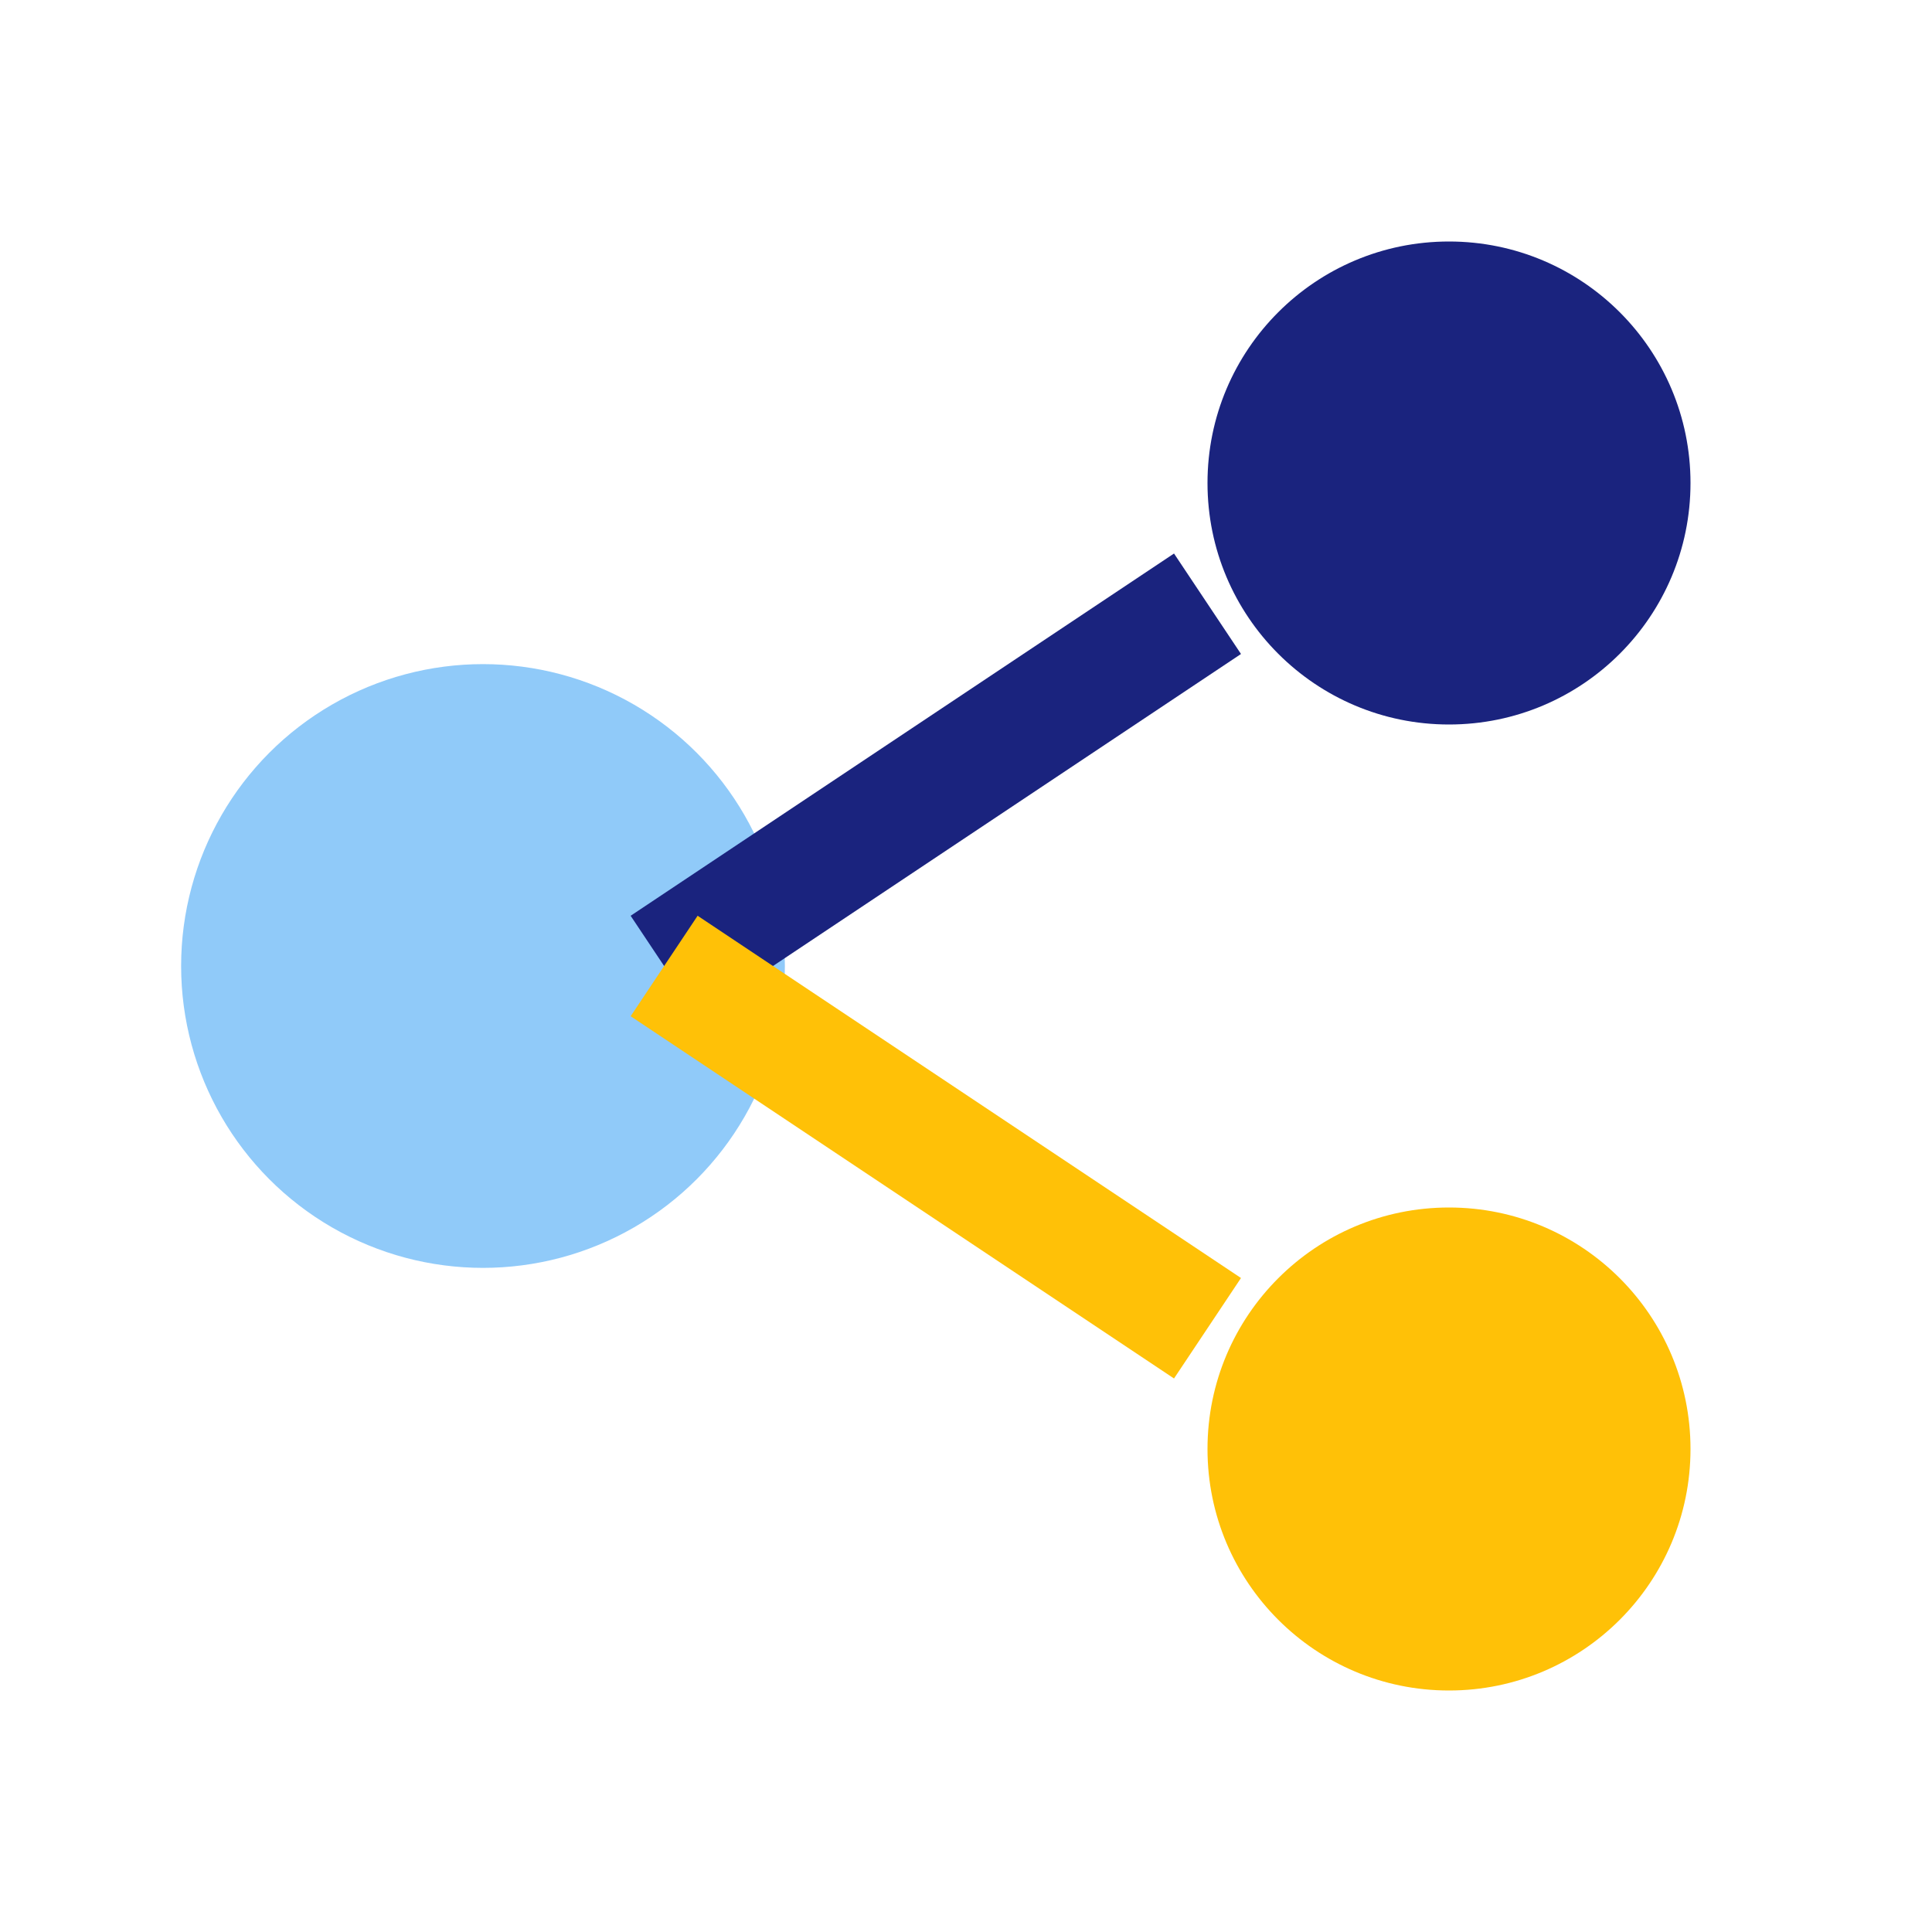
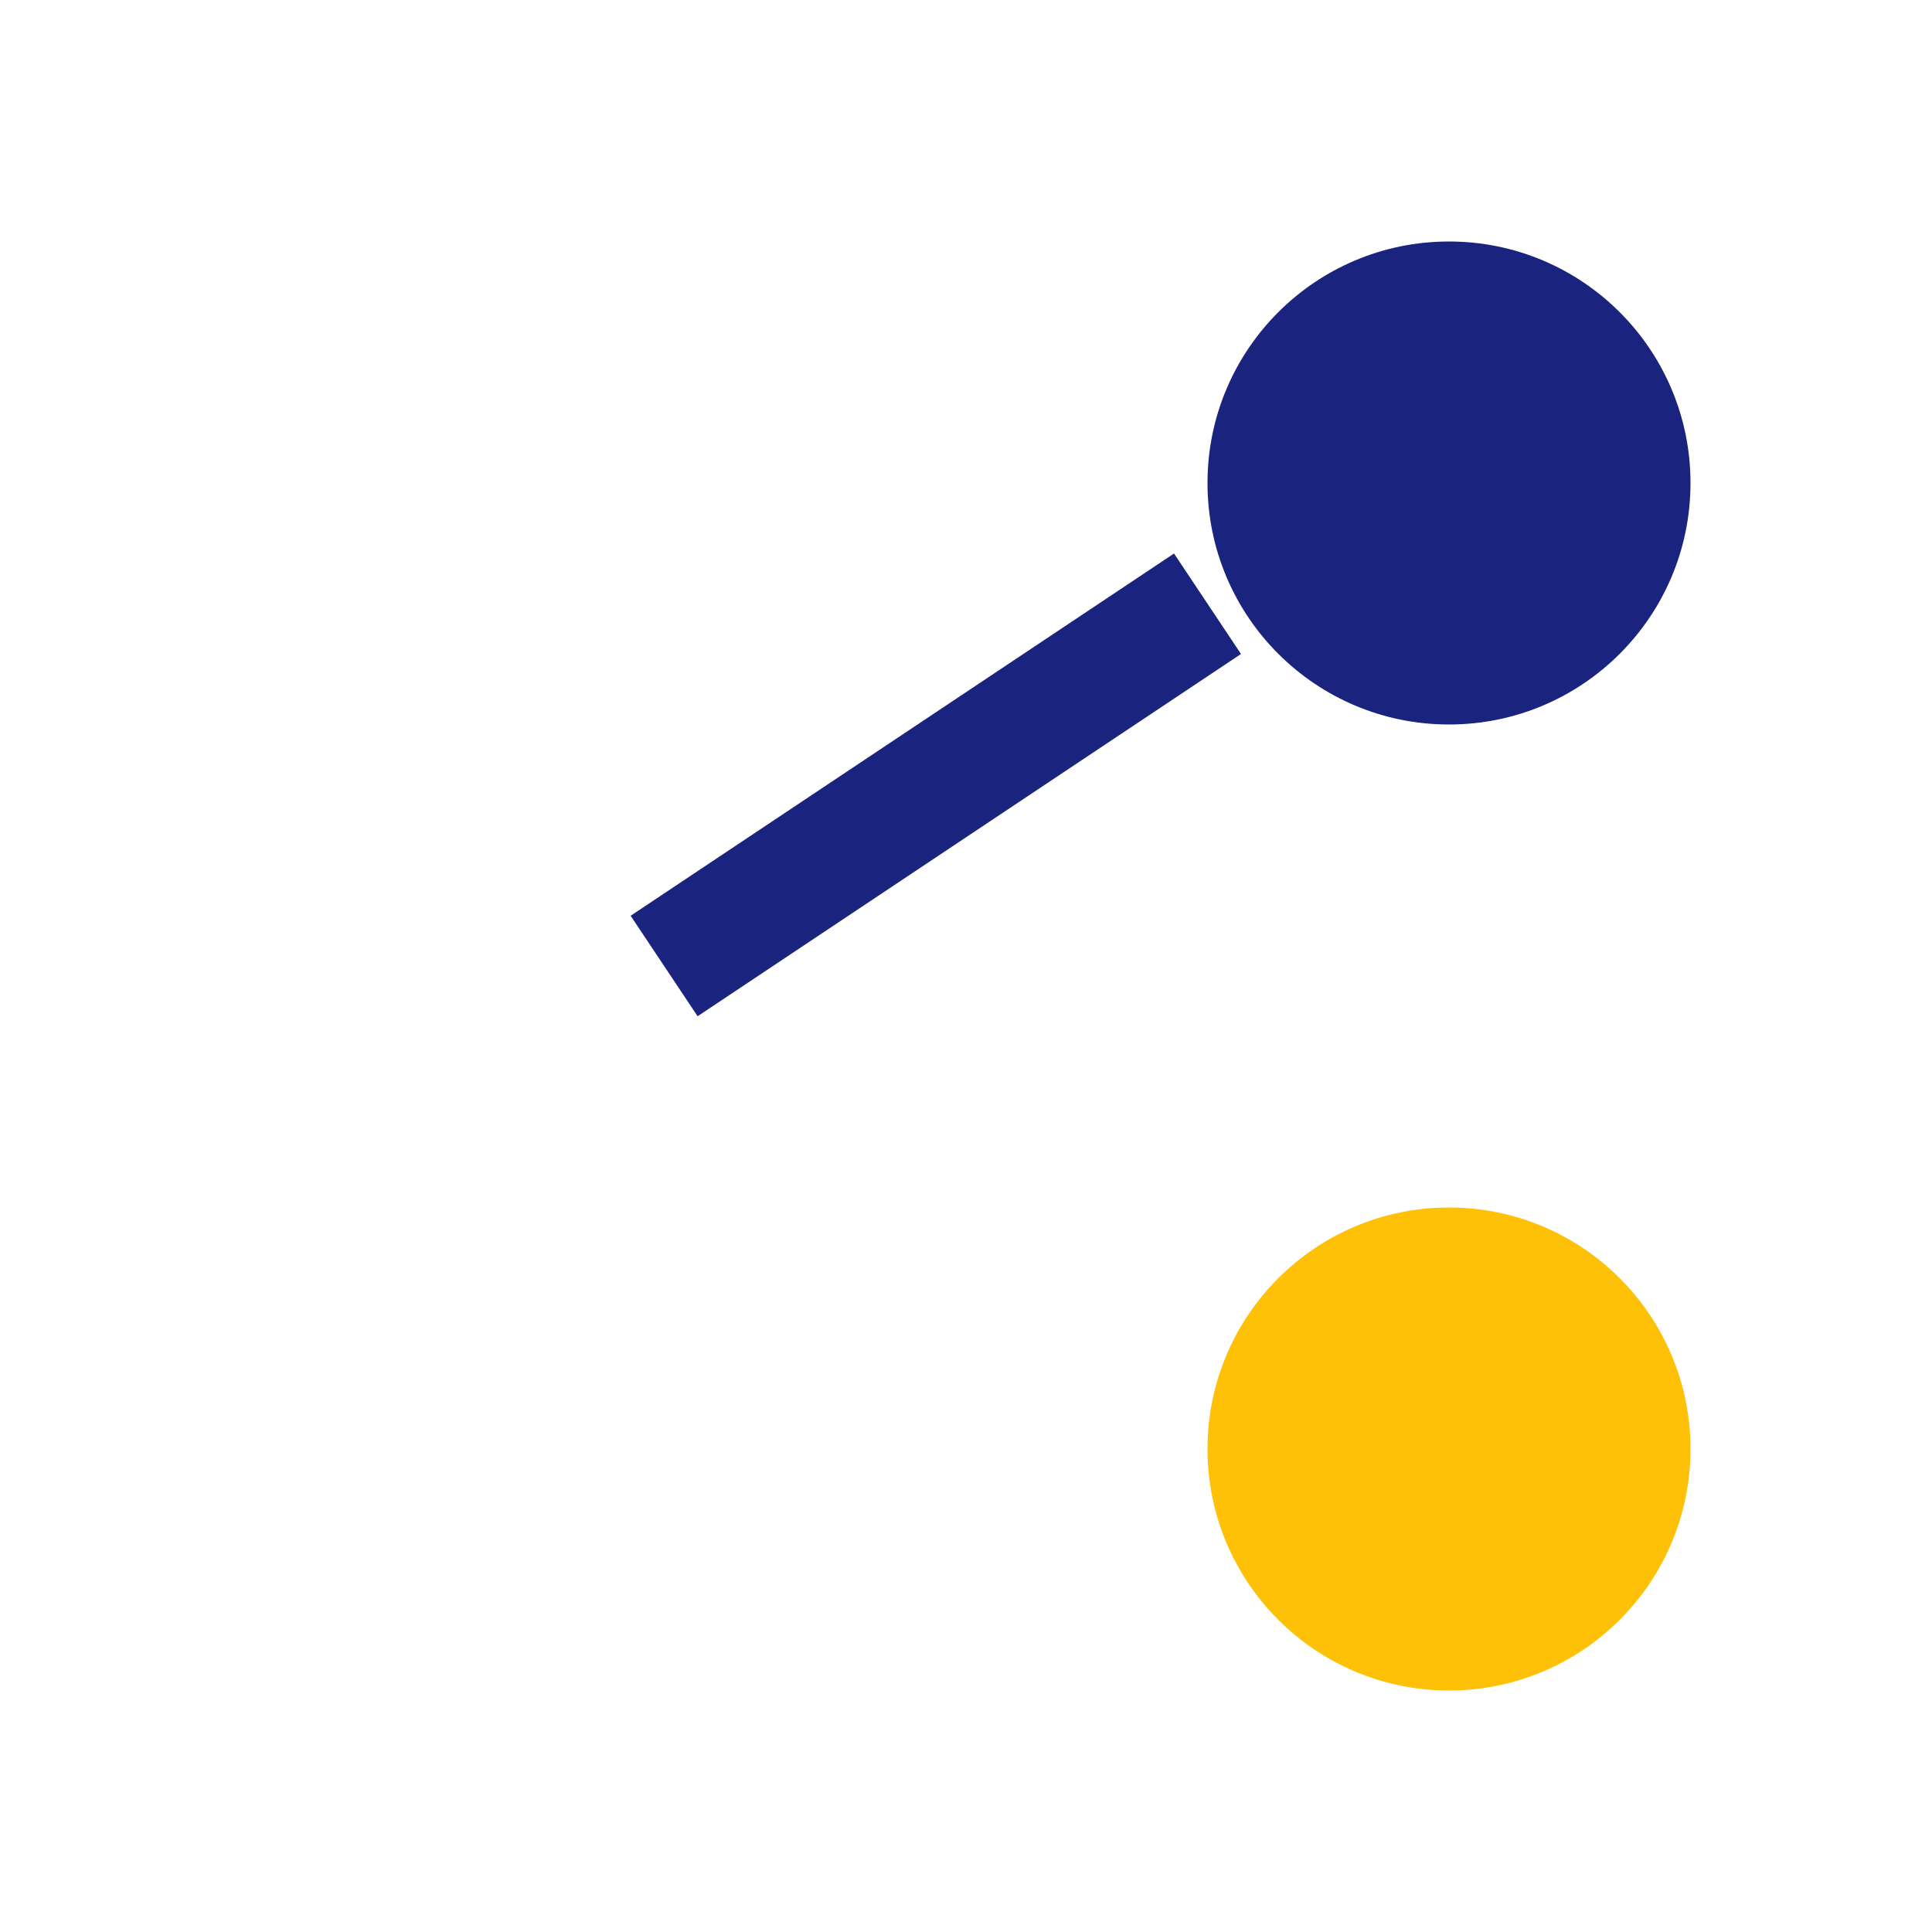
<svg xmlns="http://www.w3.org/2000/svg" width="32" height="32" viewBox="0 0 32 32">
-   <circle cx="8" cy="16" r="5" fill="#90CAF9" />
  <circle cx="24" cy="8" r="4" fill="#1A237E" />
  <circle cx="24" cy="24" r="4" fill="#FFC107" />
  <line x1="11" y1="16" x2="20" y2="10" stroke="#1A237E" stroke-width="2" />
-   <line x1="11" y1="16" x2="20" y2="22" stroke="#FFC107" stroke-width="2" />
</svg>